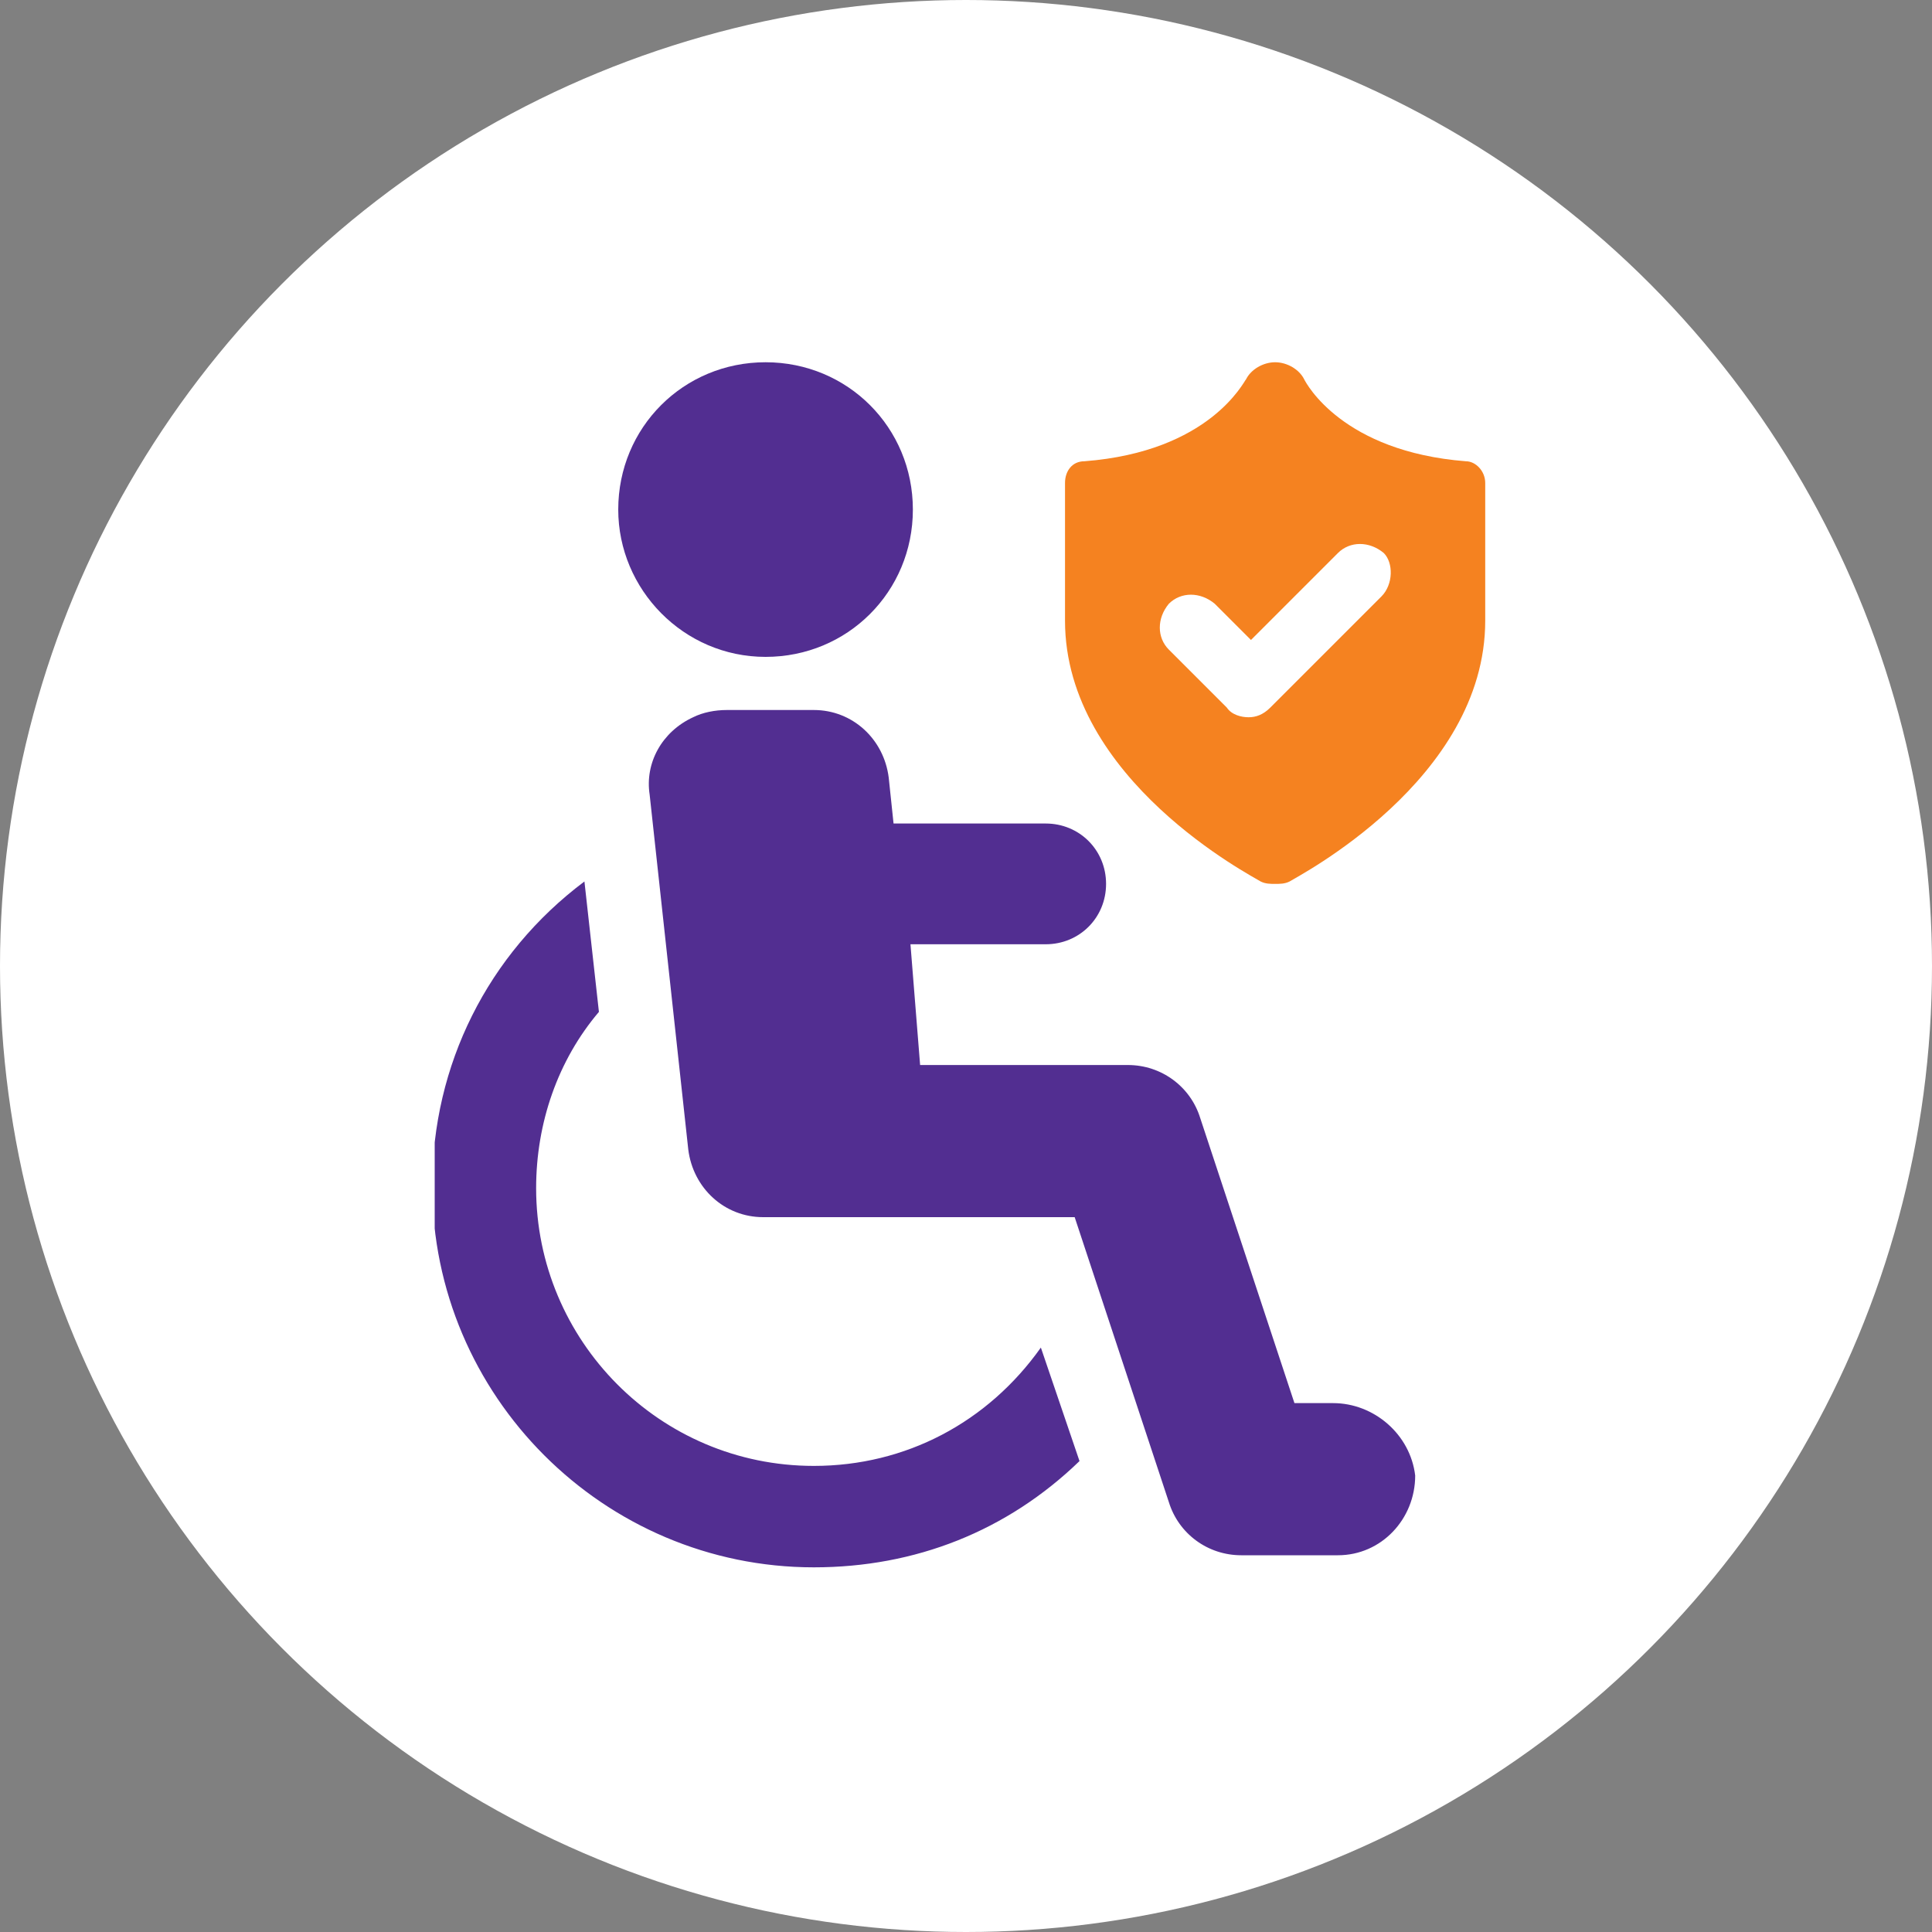
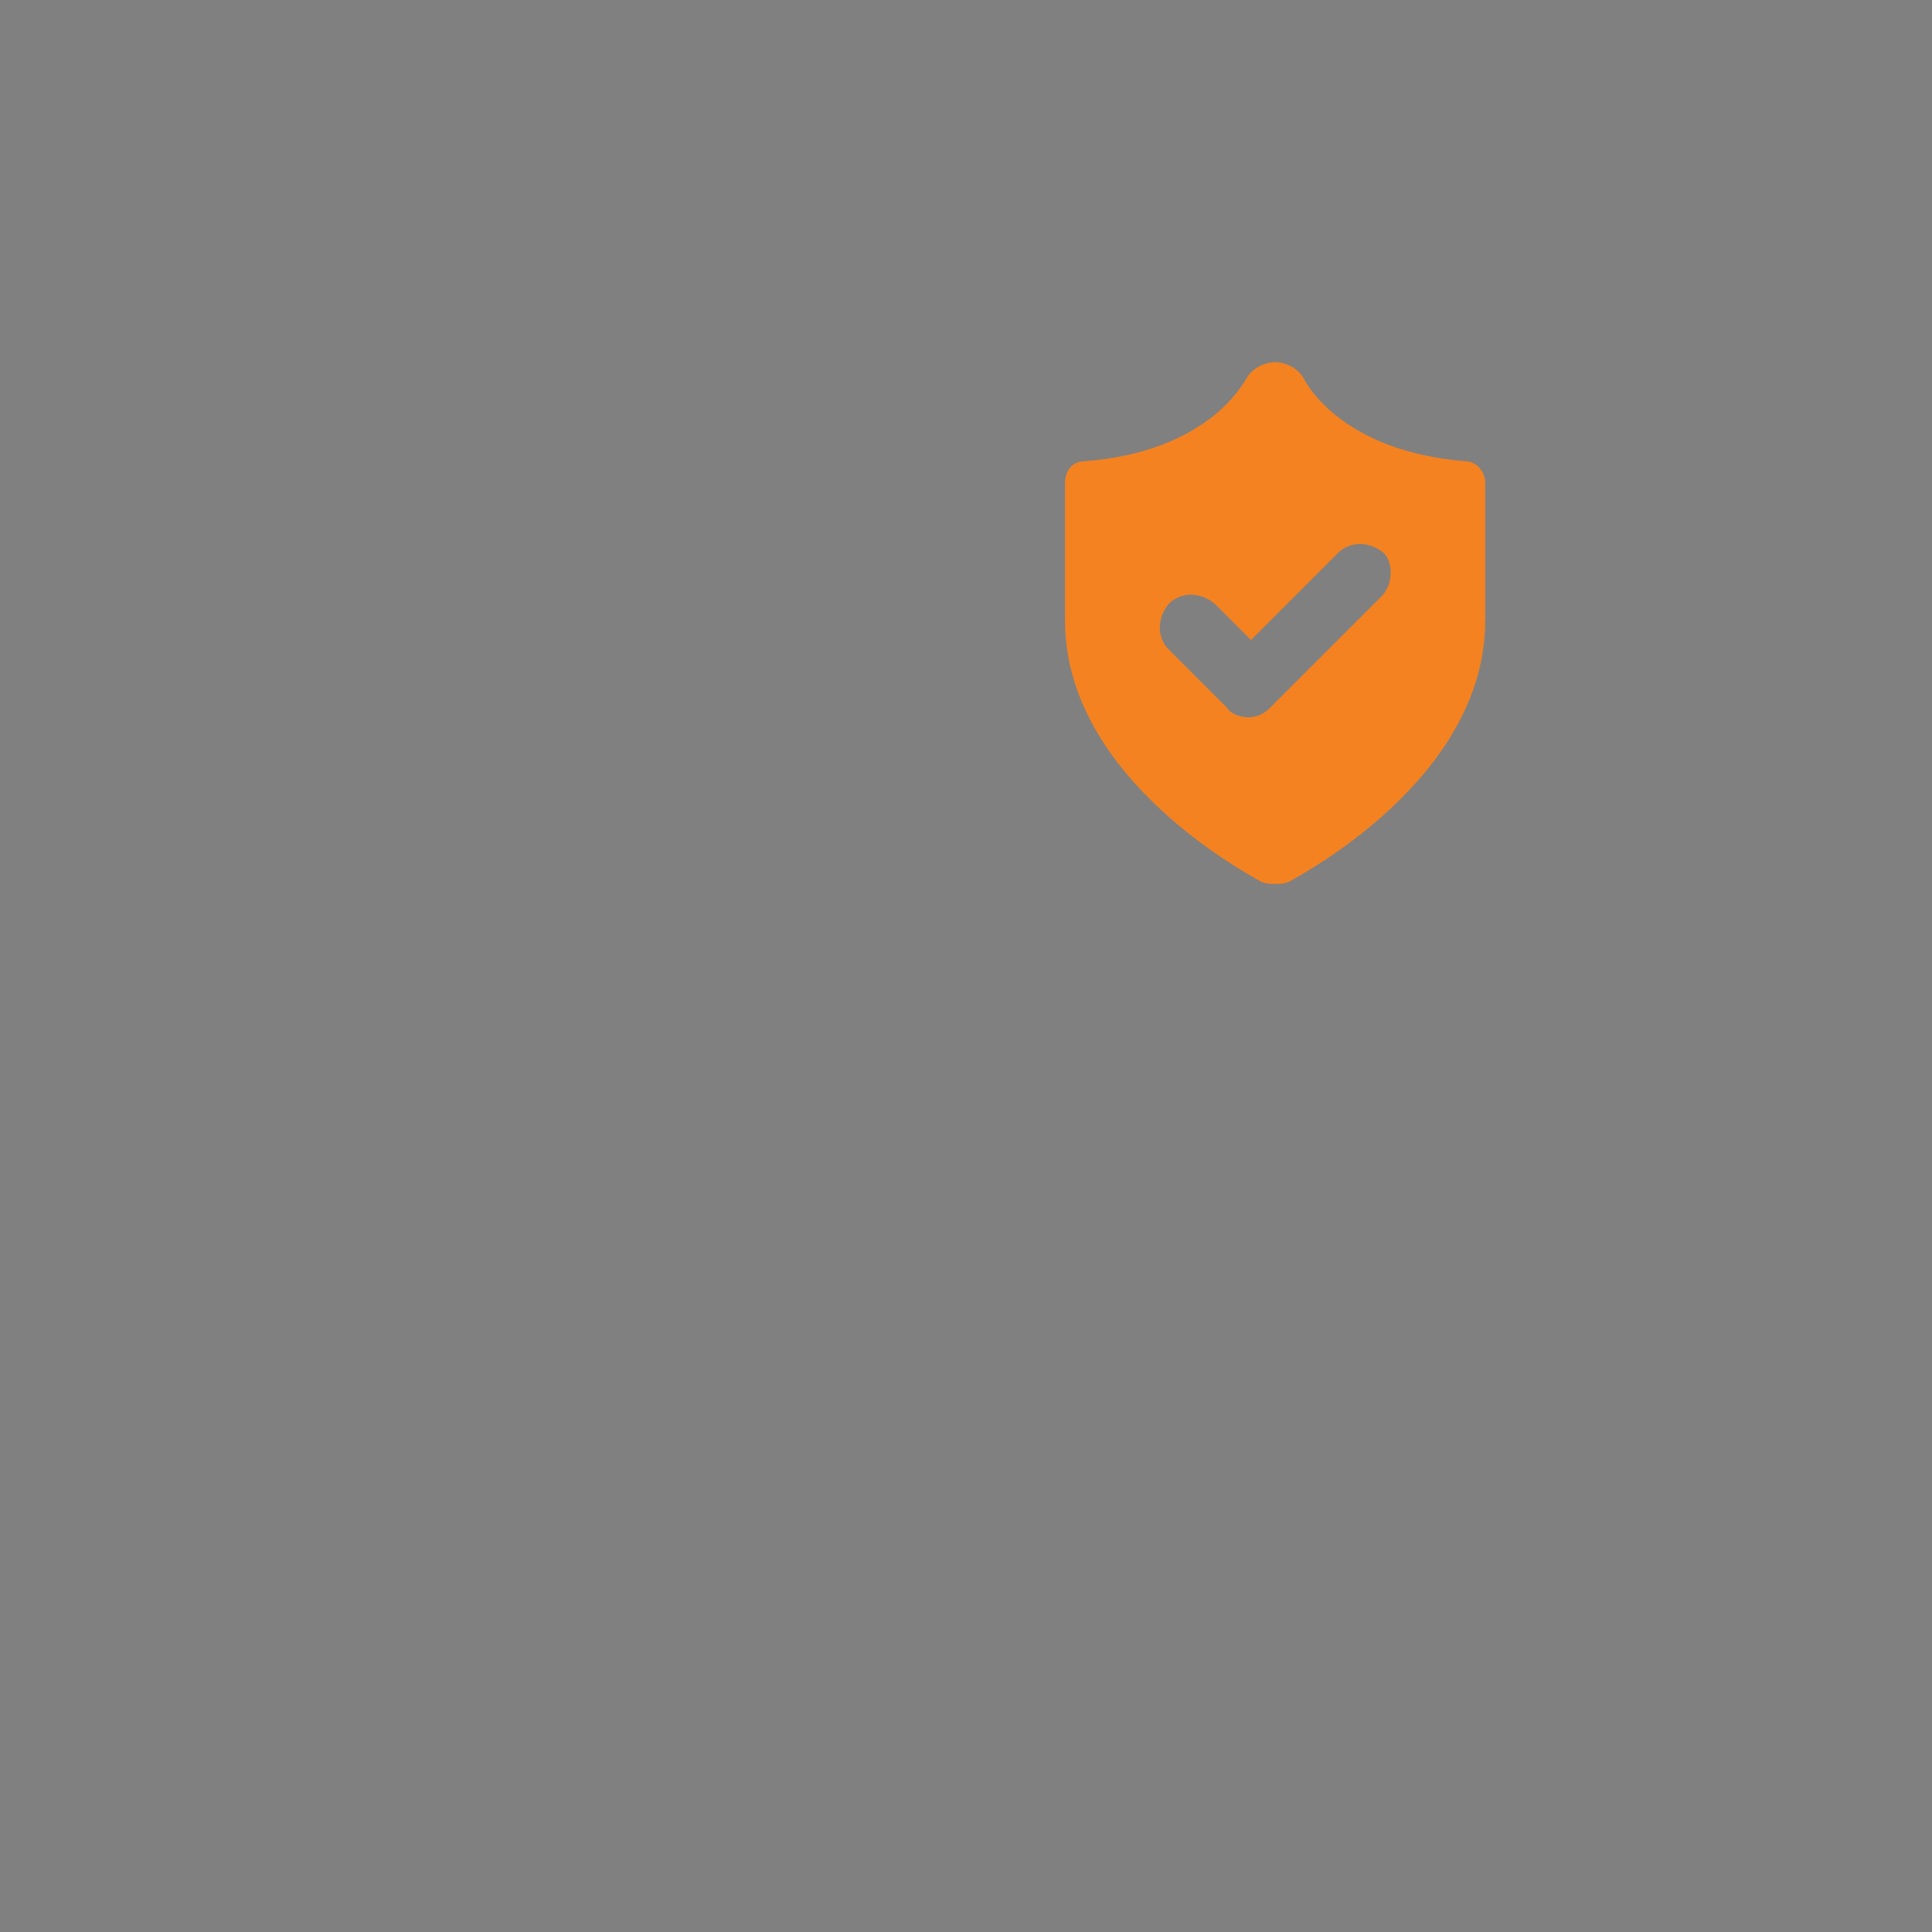
<svg xmlns="http://www.w3.org/2000/svg" xmlns:xlink="http://www.w3.org/1999/xlink" version="1.1" id="Layer_1" x="0px" y="0px" viewBox="-439 180.7 80 80" style="enable-background:new -439 180.7 80 80;" xml:space="preserve">
  <rect x="-439" y="180.7" width="80" height="80" fill="#808080" stroke="none" />
  <style type="text/css">
	.st0{fill:#FFFFFF;}
	.st1{clip-path:url(#SVGID_2_);}
	.st2{fill:#522E91;}
	.st3{fill:#F58220;}
</style>
-   <circle class="st0" cx="-399" cy="220.7" r="40" />
  <g>
    <defs>
      <rect id="SVGID_1_" x="-421" y="195.7" width="43.5" height="50" />
    </defs>
    <clipPath id="SVGID_2_">
      <use xlink:href="#SVGID_1_" style="overflow:visible;" />
    </clipPath>
    <g class="st1">
-       <path class="st2" d="M-394.3,241.2c-3,2.9-6.8,4.4-11,4.4c-8.7,0-15.8-7.1-15.8-15.8c0-5,2.3-9.6,6.3-12.6l0.6,5.4    c-1.7,2-2.6,4.6-2.6,7.3c0,6.3,5.1,11.5,11.5,11.5c3.8,0,7.2-1.8,9.4-4.9L-394.3,241.2L-394.3,241.2z M-407.3,207.9    c3.4,0,6.1-2.7,6.1-6.1c0-3.4-2.7-6.1-6.1-6.1c-3.4,0-6.1,2.7-6.1,6.1C-413.4,205.1-410.7,207.9-407.3,207.9z M-383.8,238.8h-1.6    l-3.9-11.8c-0.4-1.3-1.6-2.2-3-2.2h-8.6l-0.4-5h5.6c1.4,0,2.5-1.1,2.5-2.5c0-1.4-1.1-2.5-2.5-2.5h-6.3l-0.2-1.9    c-0.2-1.6-1.5-2.8-3.1-2.8h-3.6c-0.5,0-1,0.1-1.4,0.3c-1.3,0.6-2,1.9-1.8,3.2l1.6,14.7c0.2,1.6,1.5,2.8,3.1,2.8h12.9l3.9,11.8    c0.4,1.3,1.6,2.2,3,2.2h4c1.8,0,3.2-1.5,3.2-3.3C-380.6,240.1-382.1,238.8-383.8,238.8L-383.8,238.8z" />
      <path class="st3" d="M-378.3,199.8c-5.1-0.4-6.6-3.2-6.7-3.4c-0.2-0.4-0.7-0.7-1.2-0.7c-0.5,0-1,0.3-1.2,0.7    c-0.1,0.1-1.5,3-6.7,3.4c-0.5,0-0.8,0.4-0.8,0.9v5.7c0,6.6,7.8,10.6,8.1,10.8c0.2,0.1,0.4,0.1,0.6,0.1c0.2,0,0.4,0,0.6-0.1    c0.3-0.2,8.1-4.2,8.1-10.8v-5.7C-377.5,200.2-377.9,199.8-378.3,199.8L-378.3,199.8z M-381.8,205.4l-4.6,4.6    c-0.3,0.3-0.6,0.4-0.9,0.4c-0.3,0-0.7-0.1-0.9-0.4l-2.4-2.4c-0.5-0.5-0.5-1.3,0-1.9c0.5-0.5,1.3-0.5,1.9,0l1.5,1.5l3.6-3.6    c0.5-0.5,1.3-0.5,1.9,0C-381.3,204-381.3,204.9-381.8,205.4z" />
    </g>
  </g>
</svg>